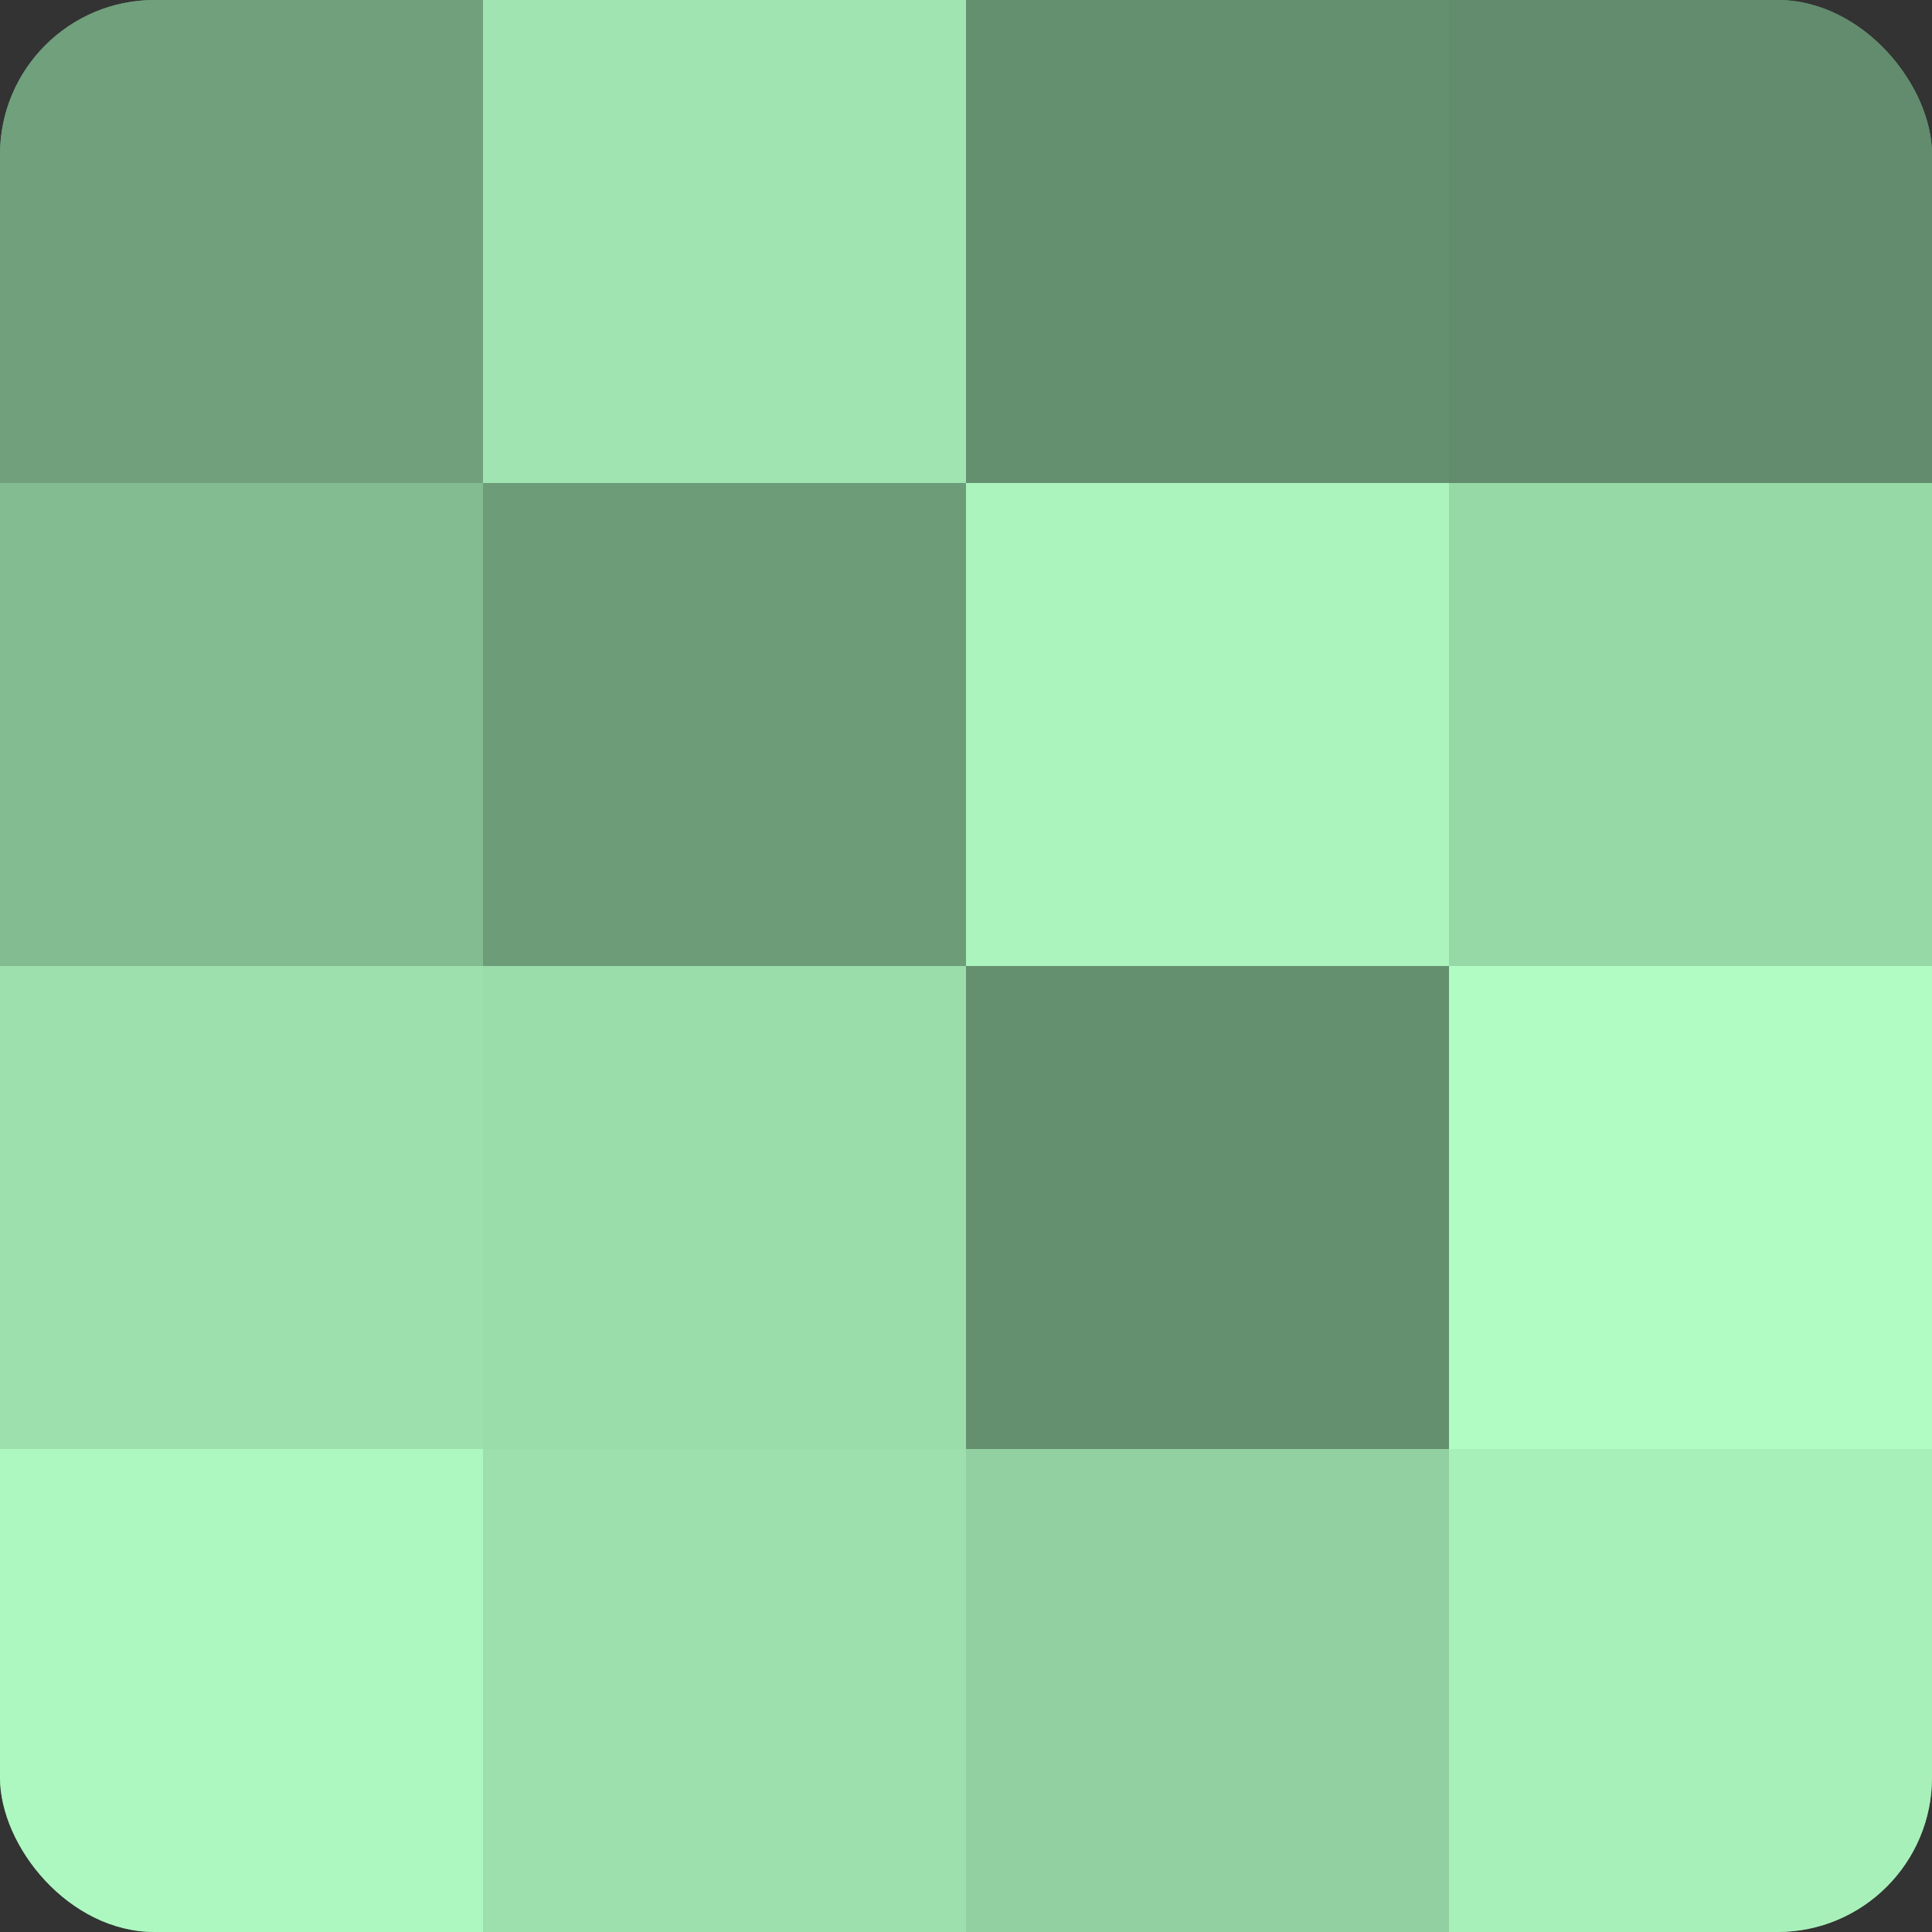
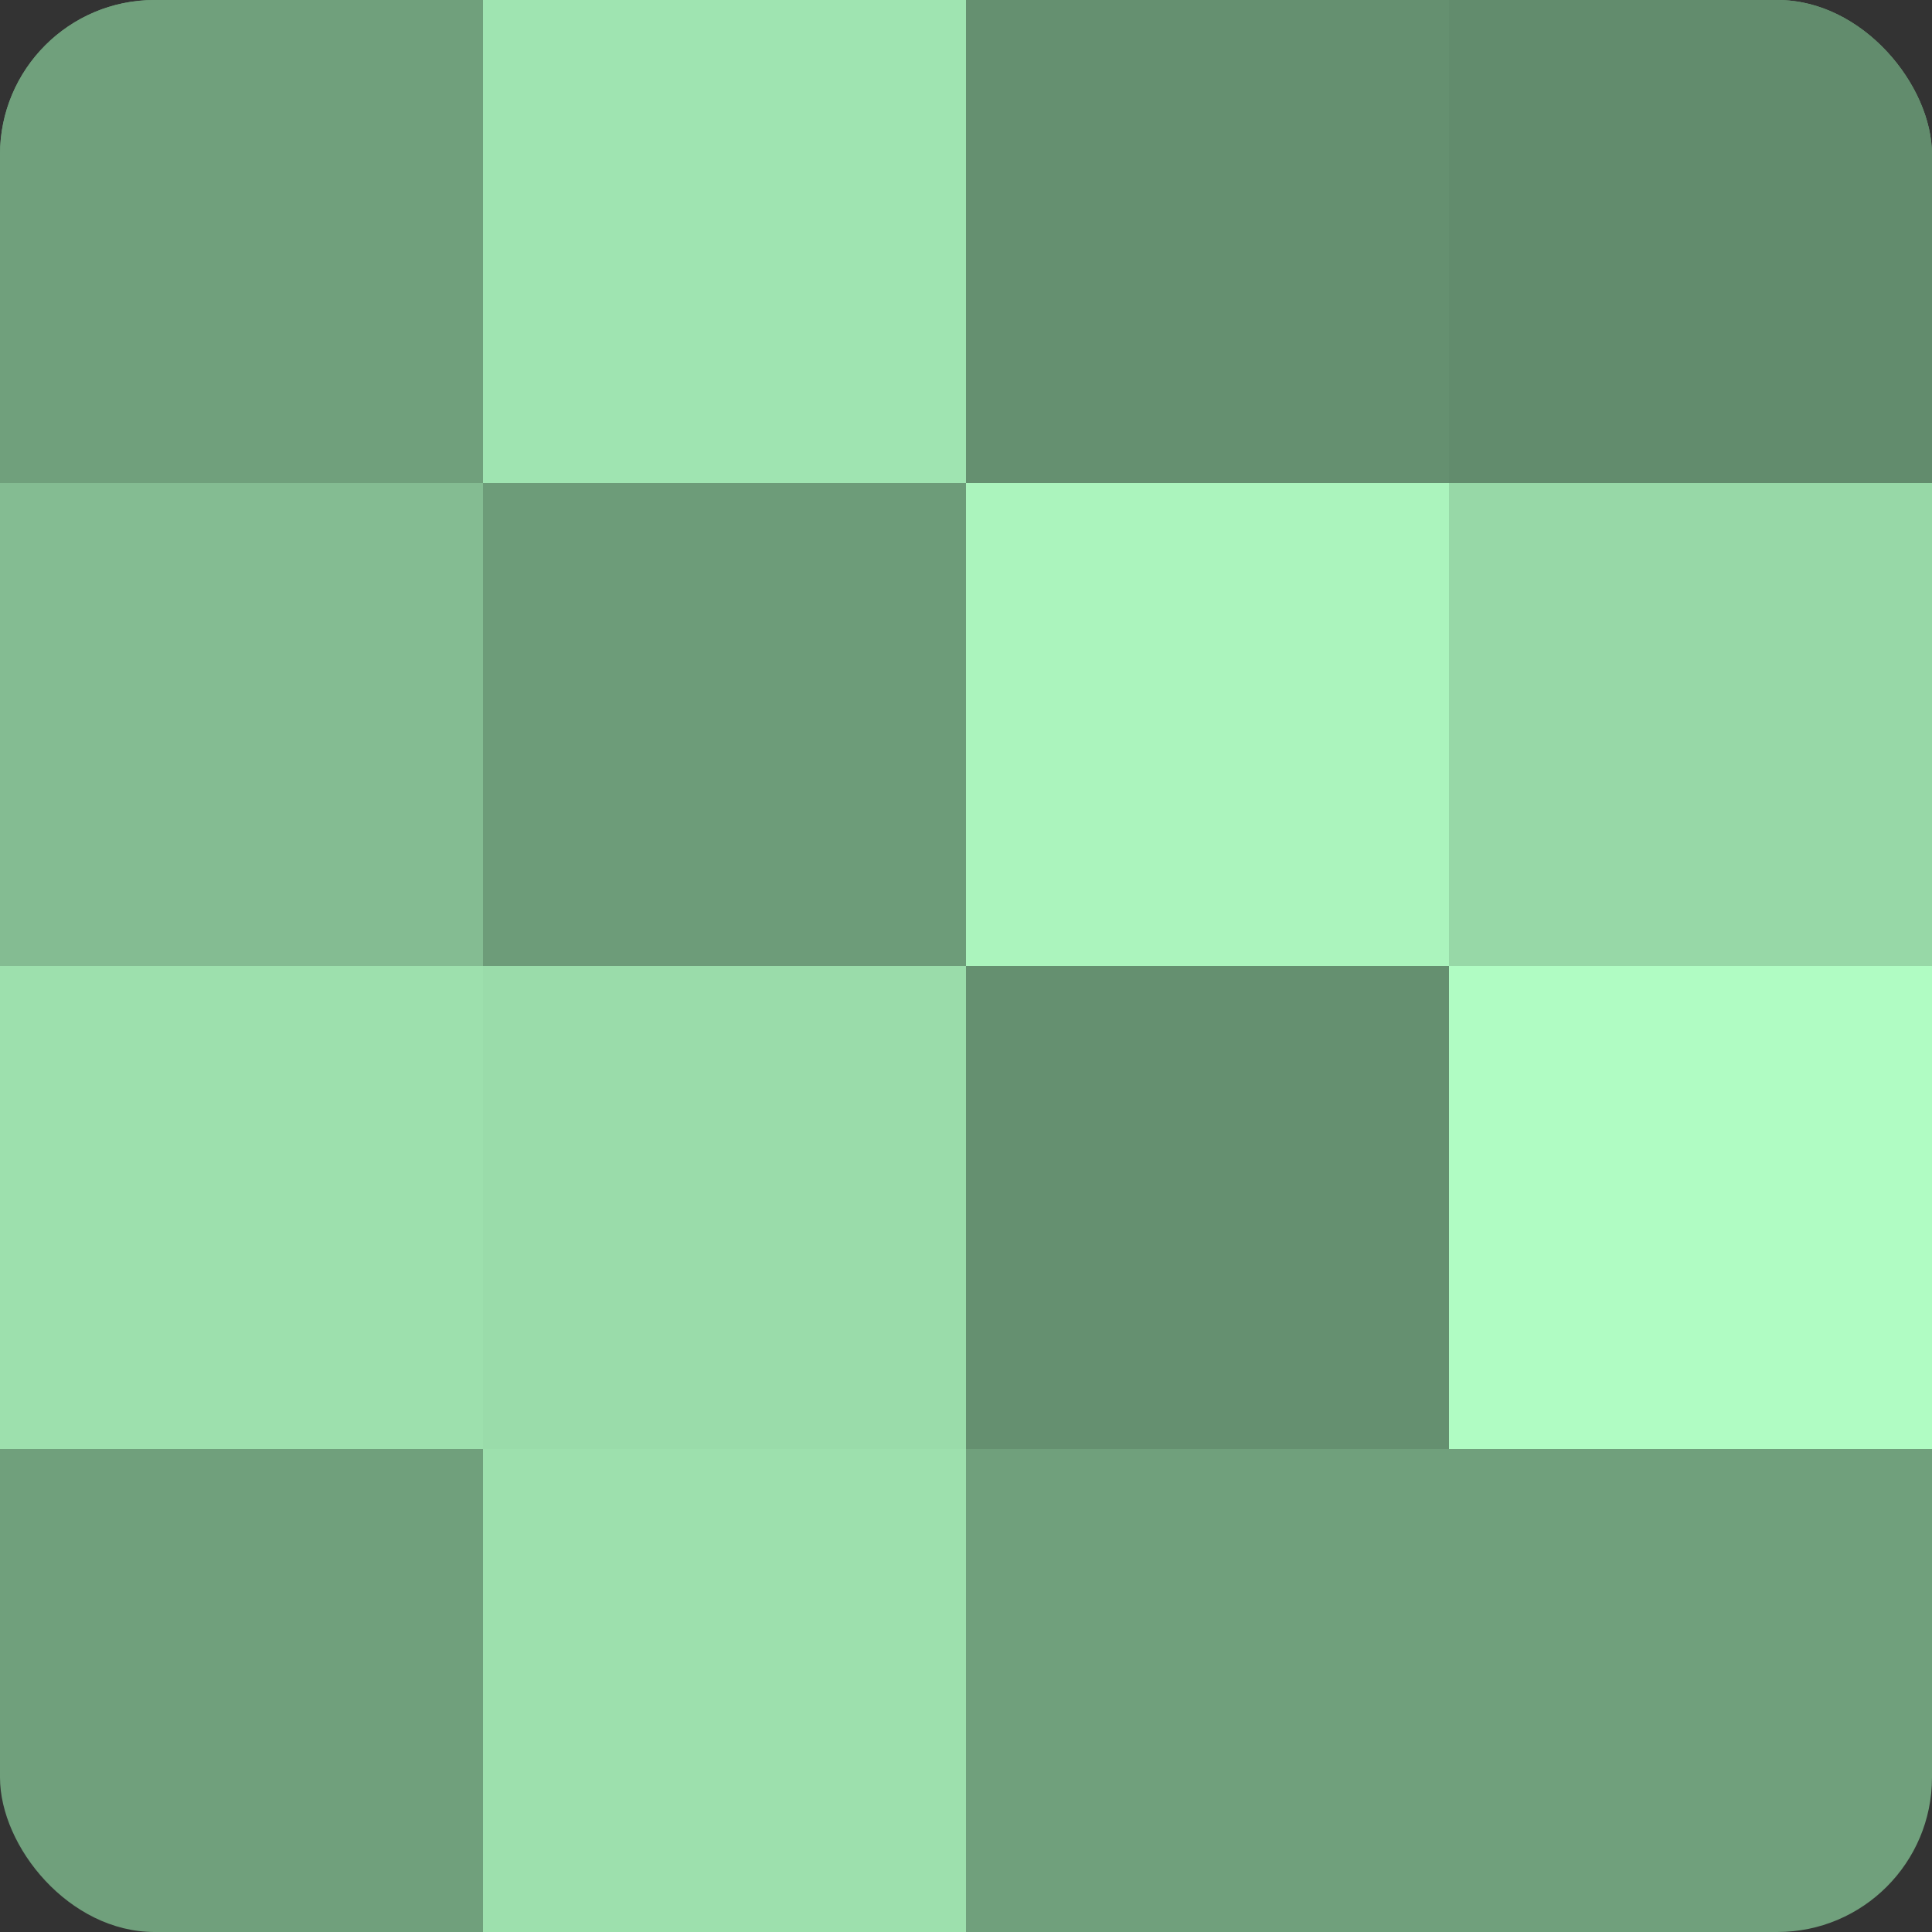
<svg xmlns="http://www.w3.org/2000/svg" width="60" height="60" viewBox="0 0 100 100" preserveAspectRatio="xMidYMid meet">
  <rect x="0" y="0" width="100" height="100" fill="#333333" stroke="none" />
  <defs>
    <clipPath id="c" width="100" height="100">
      <rect width="100" height="100" rx="8" ry="8" />
    </clipPath>
  </defs>
  <g clip-path="url(#c)">
    <rect width="100" height="100" fill="#70a07c" />
    <rect width="25" height="25" fill="#70a07c" />
    <rect y="25" width="25" height="25" fill="#84bc92" />
    <rect y="50" width="25" height="25" fill="#9de0ad" />
-     <rect y="75" width="25" height="25" fill="#adf8c0" />
    <rect x="25" width="25" height="25" fill="#9fe4b1" />
    <rect x="25" y="25" width="25" height="25" fill="#6d9c79" />
    <rect x="25" y="50" width="25" height="25" fill="#9adcaa" />
    <rect x="25" y="75" width="25" height="25" fill="#9de0ad" />
    <rect x="50" width="25" height="25" fill="#659070" />
    <rect x="50" y="25" width="25" height="25" fill="#abf4bd" />
    <rect x="50" y="50" width="25" height="25" fill="#659070" />
-     <rect x="50" y="75" width="25" height="25" fill="#92d0a1" />
    <rect x="75" width="25" height="25" fill="#628c6d" />
    <rect x="75" y="25" width="25" height="25" fill="#97d8a7" />
    <rect x="75" y="50" width="25" height="25" fill="#b0fcc3" />
-     <rect x="75" y="75" width="25" height="25" fill="#a8f0ba" />
  </g>
</svg>